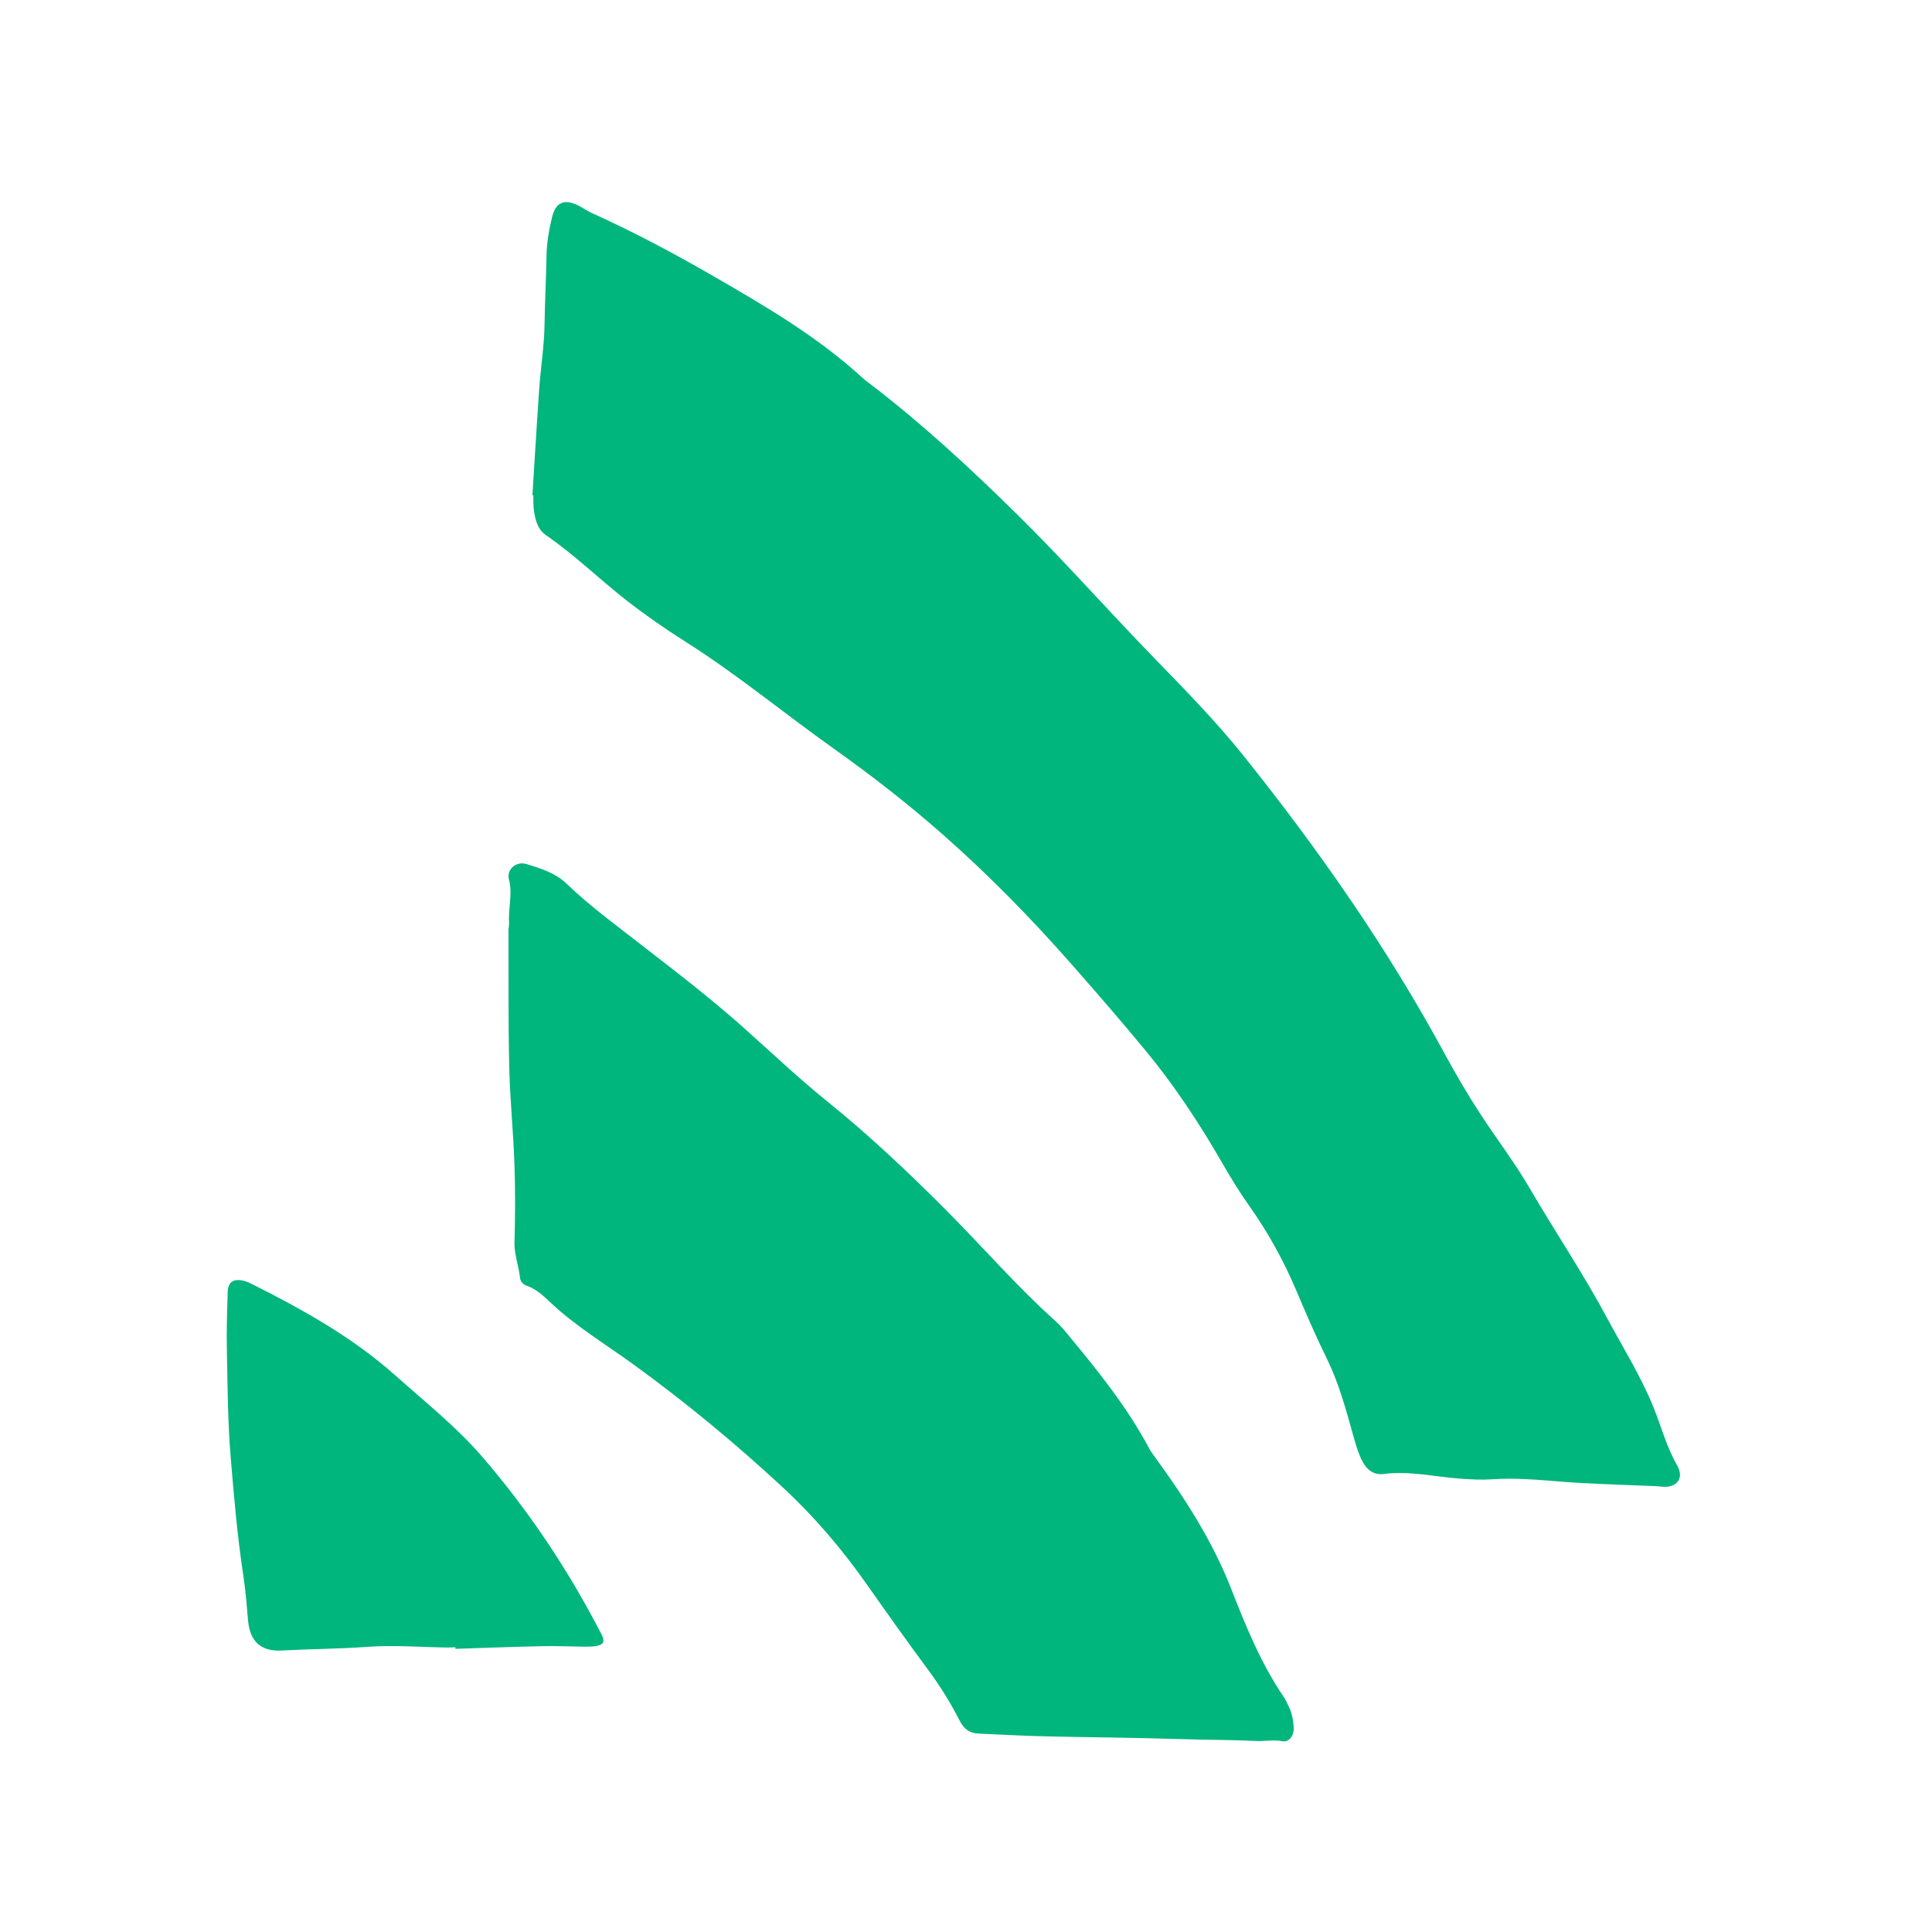
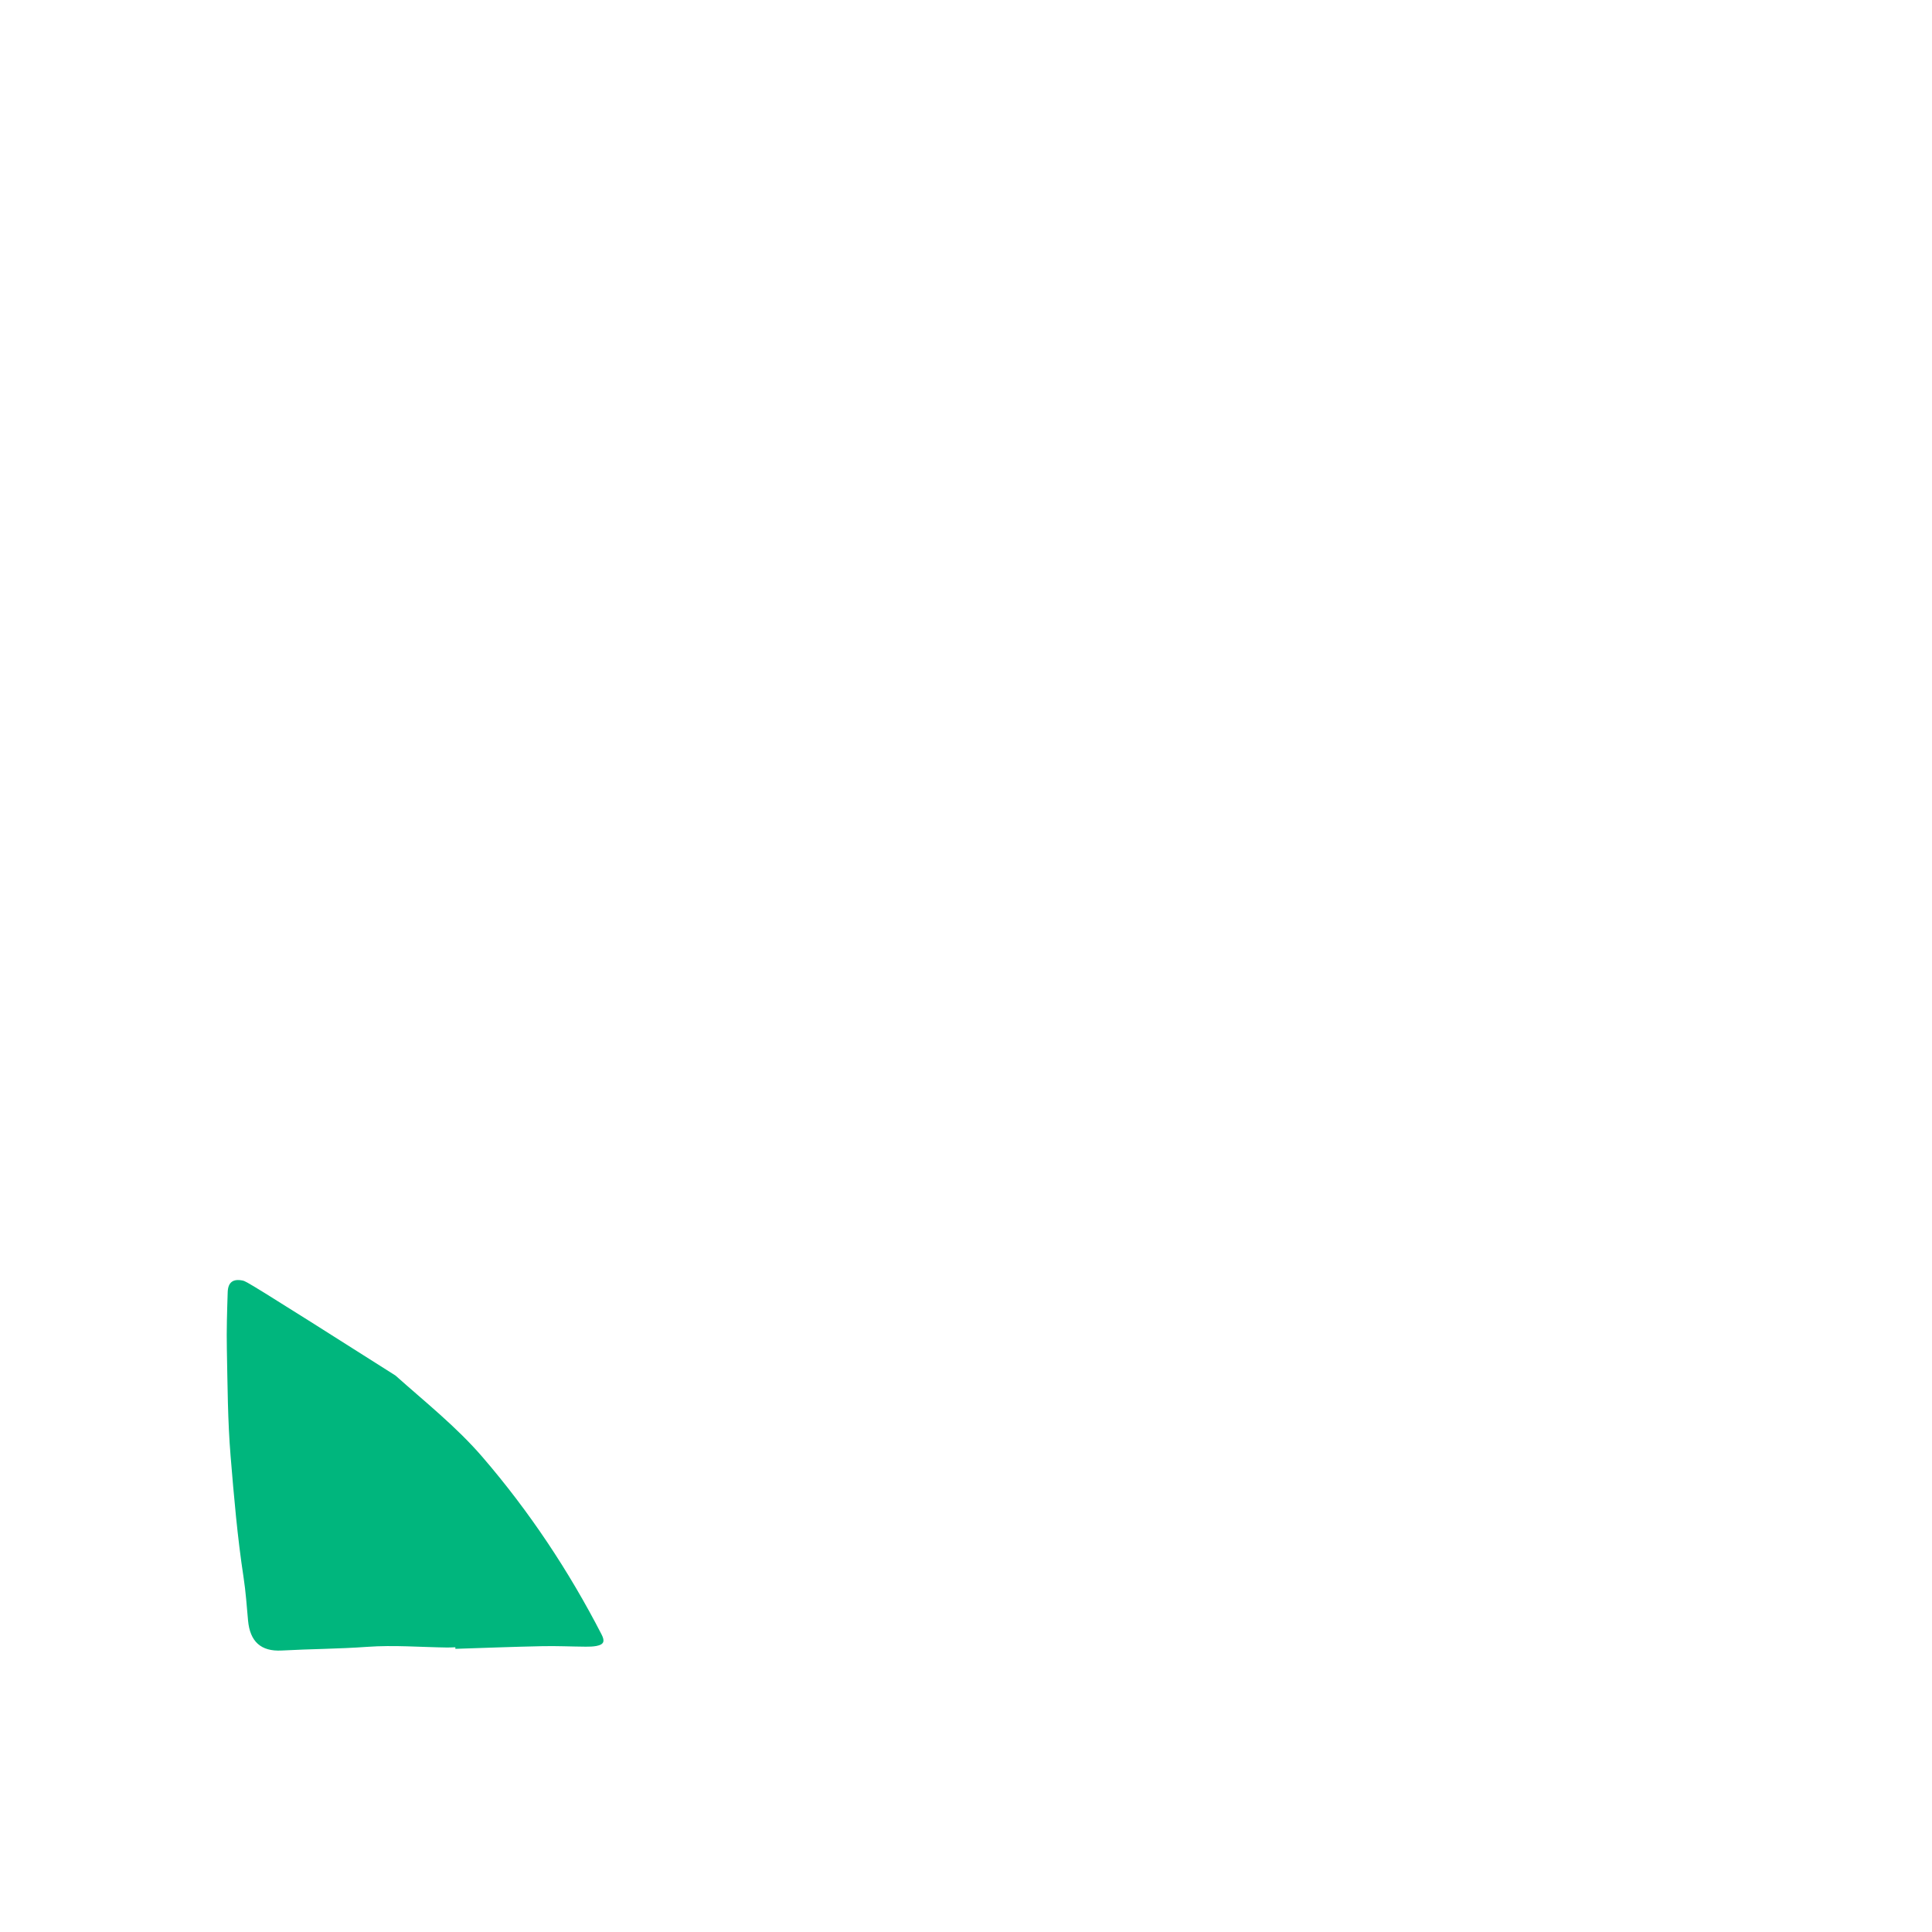
<svg xmlns="http://www.w3.org/2000/svg" width="69" height="69" viewBox="0 0 69 69" fill="none">
-   <path d="M19.047 17.693C19.053 17.87 19.043 18.05 19.068 18.225C19.116 18.565 19.198 18.906 19.5 19.114C20.529 19.822 21.419 20.698 22.401 21.463C23.065 21.979 23.756 22.459 24.466 22.908C26.314 24.077 27.997 25.472 29.775 26.736C31.12 27.692 32.422 28.704 33.66 29.794C35.3 31.236 36.824 32.796 38.268 34.435C39.154 35.442 40.032 36.455 40.887 37.489C41.921 38.738 42.812 40.083 43.62 41.483C43.935 42.029 44.261 42.567 44.626 43.082C45.291 44.021 45.845 45.025 46.293 46.083C46.639 46.901 46.99 47.716 47.382 48.512C47.835 49.432 48.089 50.416 48.365 51.393C48.444 51.673 48.529 51.95 48.667 52.208C48.827 52.507 49.075 52.687 49.414 52.643C50.328 52.524 51.218 52.738 52.118 52.807C52.507 52.836 52.895 52.858 53.281 52.832C54.108 52.776 54.927 52.849 55.749 52.915C56.731 52.994 57.717 53.018 58.702 53.06C58.912 53.069 59.12 53.07 59.33 53.094C59.883 53.158 60.166 52.8 59.895 52.329C59.52 51.677 59.334 50.959 59.058 50.272C58.612 49.161 57.971 48.147 57.408 47.095C56.554 45.498 55.542 43.997 54.631 42.435C54.093 41.513 53.442 40.665 52.862 39.772C52.422 39.094 52.01 38.4 51.626 37.689C49.568 33.884 47.103 30.35 44.401 26.978C43.4 25.729 42.276 24.589 41.162 23.439C39.531 21.757 37.98 19.998 36.309 18.354C34.662 16.733 32.967 15.162 31.129 13.752C31.027 13.674 30.919 13.6 30.824 13.513C29.205 12.023 27.32 10.925 25.427 9.833C24.026 9.025 22.599 8.268 21.125 7.603C20.963 7.53 20.819 7.421 20.66 7.342C20.157 7.092 19.848 7.218 19.717 7.756C19.607 8.21 19.526 8.671 19.518 9.143C19.503 9.966 19.46 10.788 19.447 11.611C19.435 12.371 19.311 13.121 19.258 13.877C19.169 15.148 19.095 16.42 19.015 17.691L19.047 17.692L19.047 17.693Z" fill="#00B67D" />
-   <path d="M44.833 62.176C45.154 62.197 45.472 62.123 45.799 62.187C46.032 62.233 46.222 61.988 46.204 61.695C46.188 61.438 46.143 61.181 46.027 60.945C45.97 60.83 45.919 60.709 45.847 60.603C45.032 59.405 44.491 58.073 43.969 56.737C43.303 55.036 42.326 53.523 41.262 52.057C41.186 51.953 41.105 51.849 41.045 51.736C40.261 50.257 39.214 48.964 38.155 47.681C38.012 47.507 37.863 47.333 37.696 47.183C36.311 45.939 35.095 44.53 33.785 43.215C32.429 41.854 31.032 40.534 29.532 39.325C28.501 38.494 27.54 37.578 26.551 36.697C24.98 35.299 23.285 34.055 21.632 32.758C21.148 32.379 20.676 31.986 20.234 31.56C19.833 31.173 19.318 31.02 18.814 30.861C18.436 30.742 18.082 31.05 18.177 31.409C18.314 31.927 18.148 32.431 18.181 32.94C18.188 33.036 18.16 33.133 18.16 33.23C18.165 34.859 18.15 36.489 18.187 38.119C18.214 39.264 18.332 40.406 18.372 41.551C18.405 42.485 18.403 43.422 18.374 44.357C18.361 44.803 18.527 45.208 18.572 45.637C18.586 45.769 18.685 45.877 18.814 45.92C19.164 46.039 19.419 46.293 19.676 46.534C20.566 47.367 21.606 47.995 22.587 48.704C24.475 50.069 26.267 51.553 27.973 53.136C29.09 54.172 30.074 55.33 30.949 56.574C31.665 57.591 32.383 58.606 33.124 59.604C33.559 60.189 33.944 60.806 34.274 61.453C34.426 61.748 34.624 61.9 34.947 61.914C35.721 61.946 36.496 61.993 37.271 62.011C38.871 62.049 40.471 62.056 42.07 62.108C42.99 62.138 43.913 62.136 44.833 62.176L44.833 62.176Z" fill="#00B67D" />
-   <path d="M16.264 58.887C17.298 58.854 18.333 58.813 19.367 58.792C19.884 58.781 20.401 58.806 20.918 58.81C21.047 58.811 21.179 58.808 21.304 58.784C21.568 58.732 21.611 58.618 21.484 58.372C20.311 56.097 18.904 53.98 17.232 52.038C16.299 50.955 15.184 50.072 14.123 49.125C12.587 47.757 10.813 46.77 8.991 45.855C8.891 45.805 8.784 45.759 8.675 45.736C8.325 45.661 8.143 45.792 8.132 46.152C8.11 46.829 8.088 47.507 8.102 48.184C8.128 49.459 8.131 50.737 8.236 52.007C8.355 53.452 8.479 54.9 8.699 56.336C8.777 56.846 8.812 57.362 8.859 57.876C8.928 58.627 9.318 58.987 10.06 58.947C11.077 58.891 12.095 58.89 13.112 58.816C14.06 58.747 15.018 58.827 15.972 58.84C16.068 58.841 16.166 58.834 16.262 58.831C16.263 58.85 16.264 58.868 16.264 58.887L16.264 58.887Z" fill="#00B67D" />
+   <path d="M16.264 58.887C17.298 58.854 18.333 58.813 19.367 58.792C19.884 58.781 20.401 58.806 20.918 58.81C21.047 58.811 21.179 58.808 21.304 58.784C21.568 58.732 21.611 58.618 21.484 58.372C20.311 56.097 18.904 53.98 17.232 52.038C16.299 50.955 15.184 50.072 14.123 49.125C8.891 45.805 8.784 45.759 8.675 45.736C8.325 45.661 8.143 45.792 8.132 46.152C8.11 46.829 8.088 47.507 8.102 48.184C8.128 49.459 8.131 50.737 8.236 52.007C8.355 53.452 8.479 54.9 8.699 56.336C8.777 56.846 8.812 57.362 8.859 57.876C8.928 58.627 9.318 58.987 10.06 58.947C11.077 58.891 12.095 58.89 13.112 58.816C14.06 58.747 15.018 58.827 15.972 58.84C16.068 58.841 16.166 58.834 16.262 58.831C16.263 58.85 16.264 58.868 16.264 58.887L16.264 58.887Z" fill="#00B67D" />
</svg>